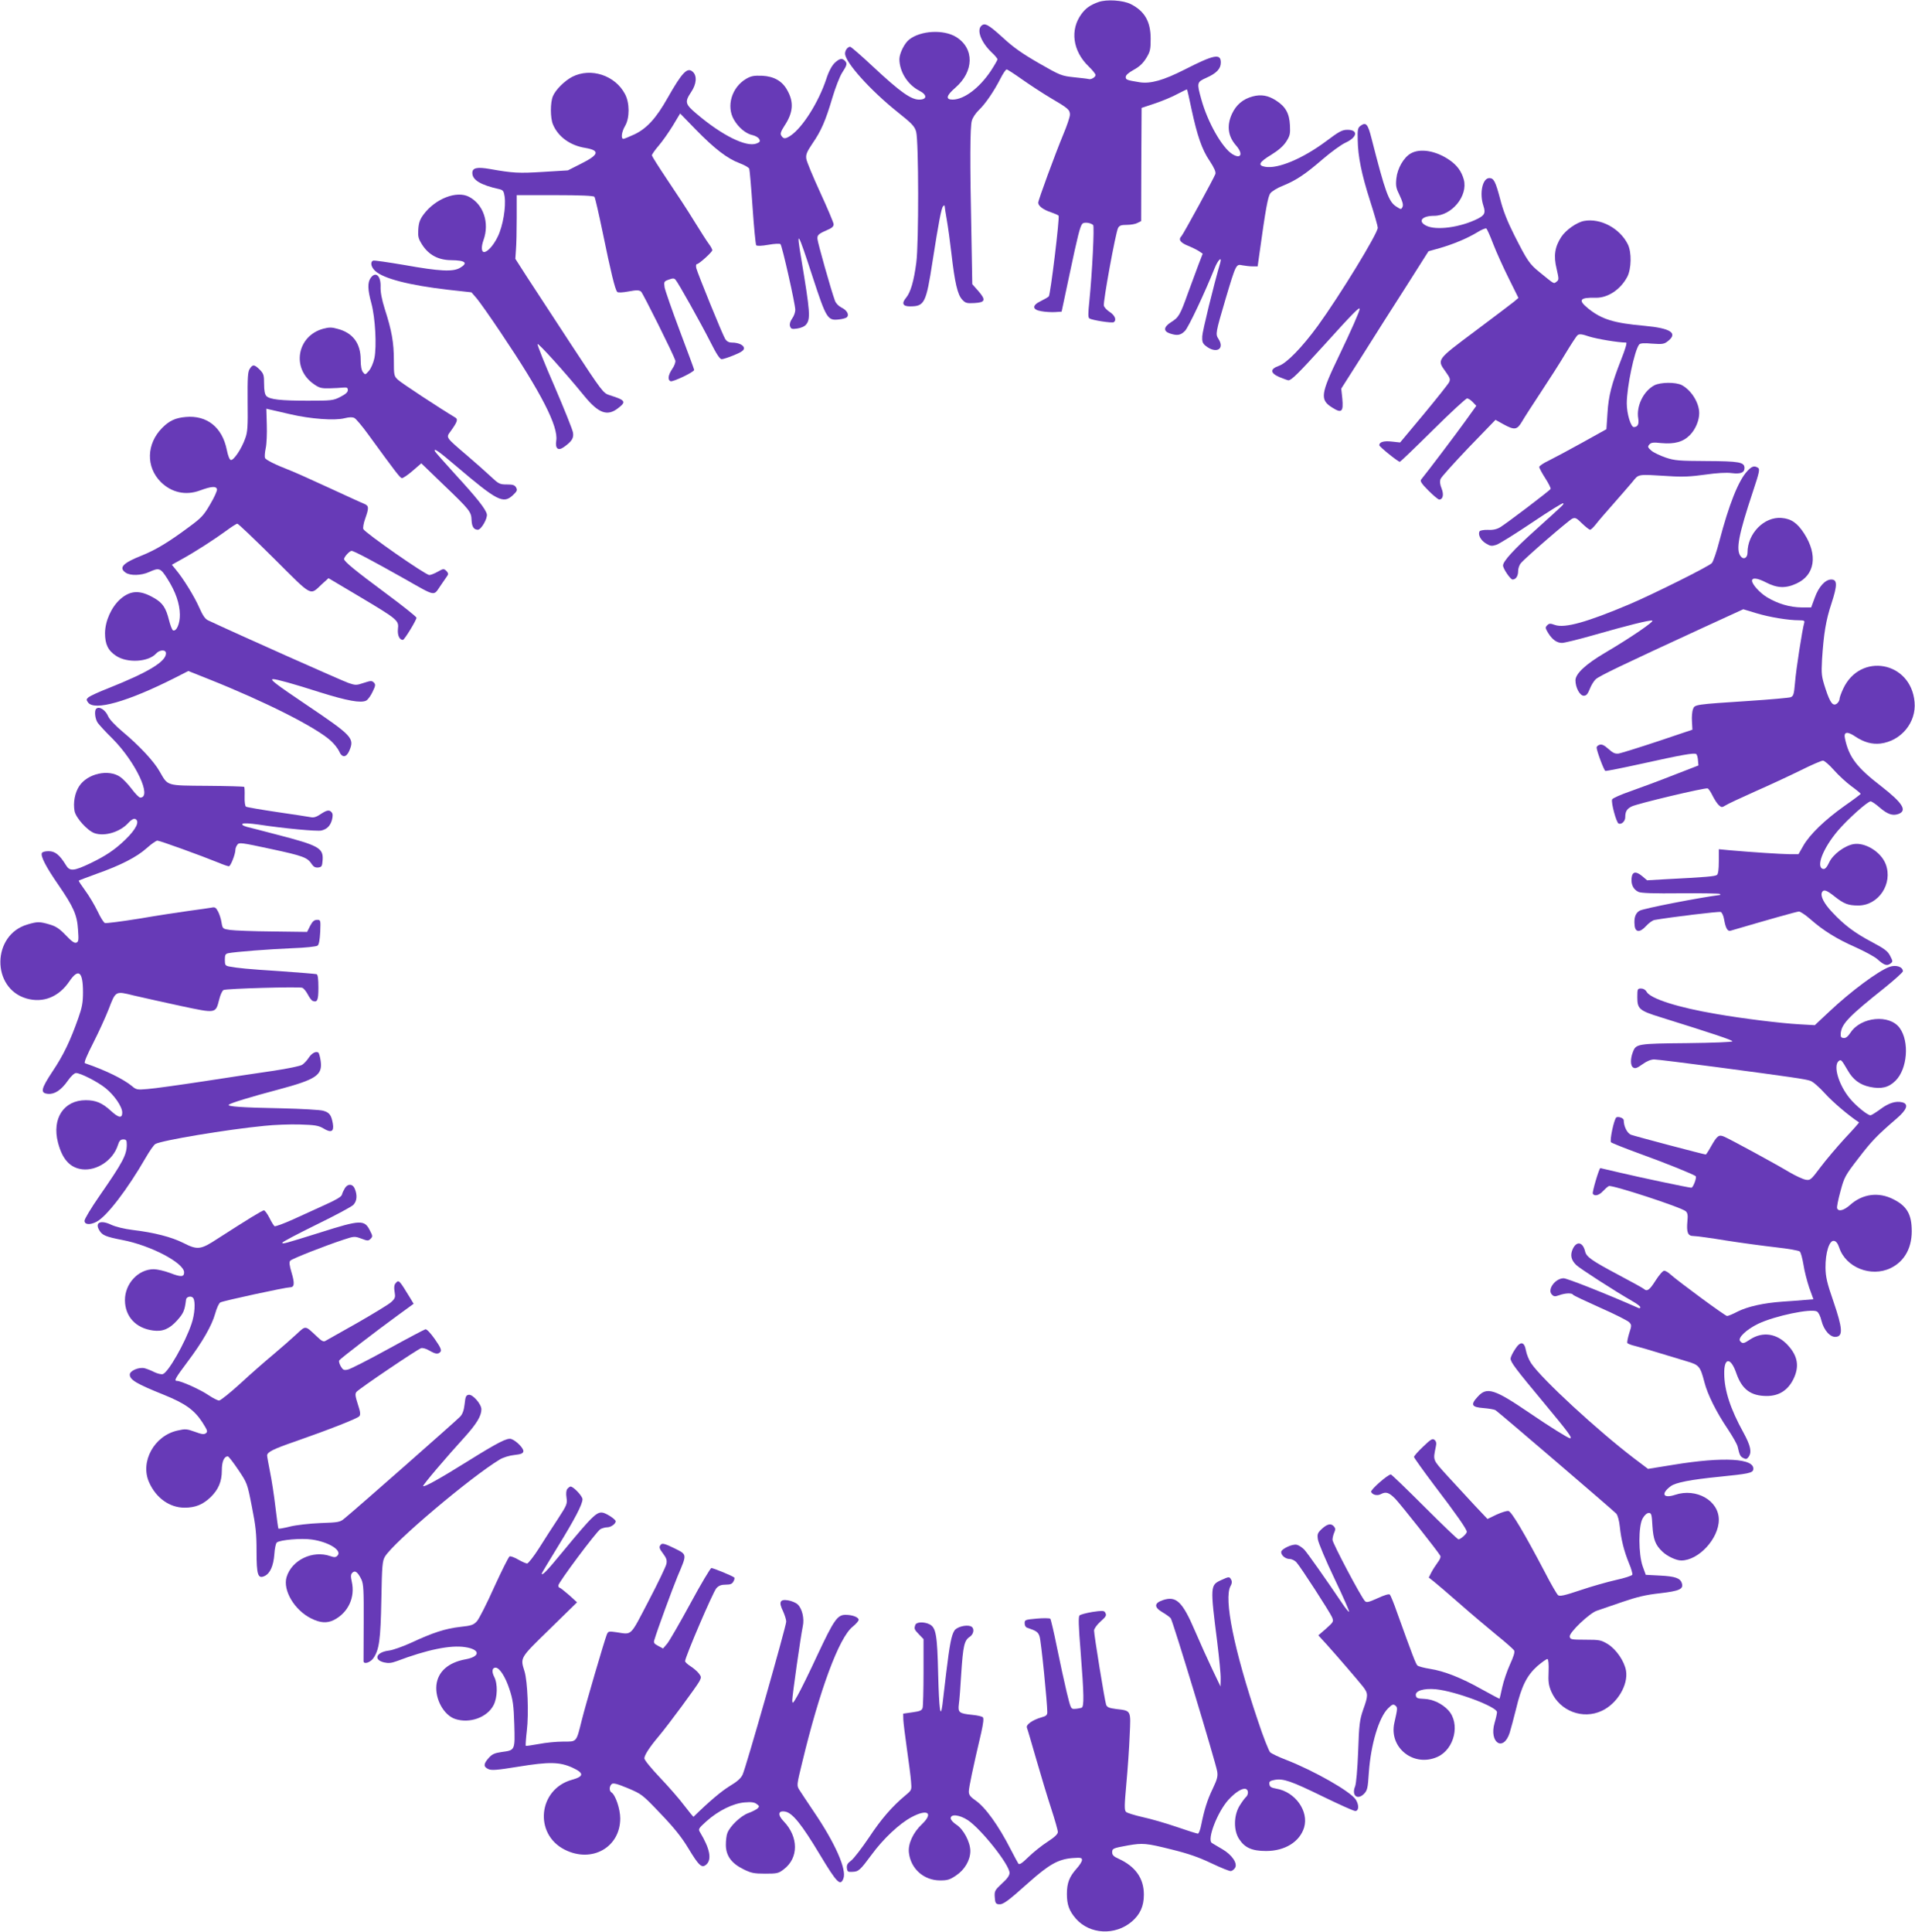
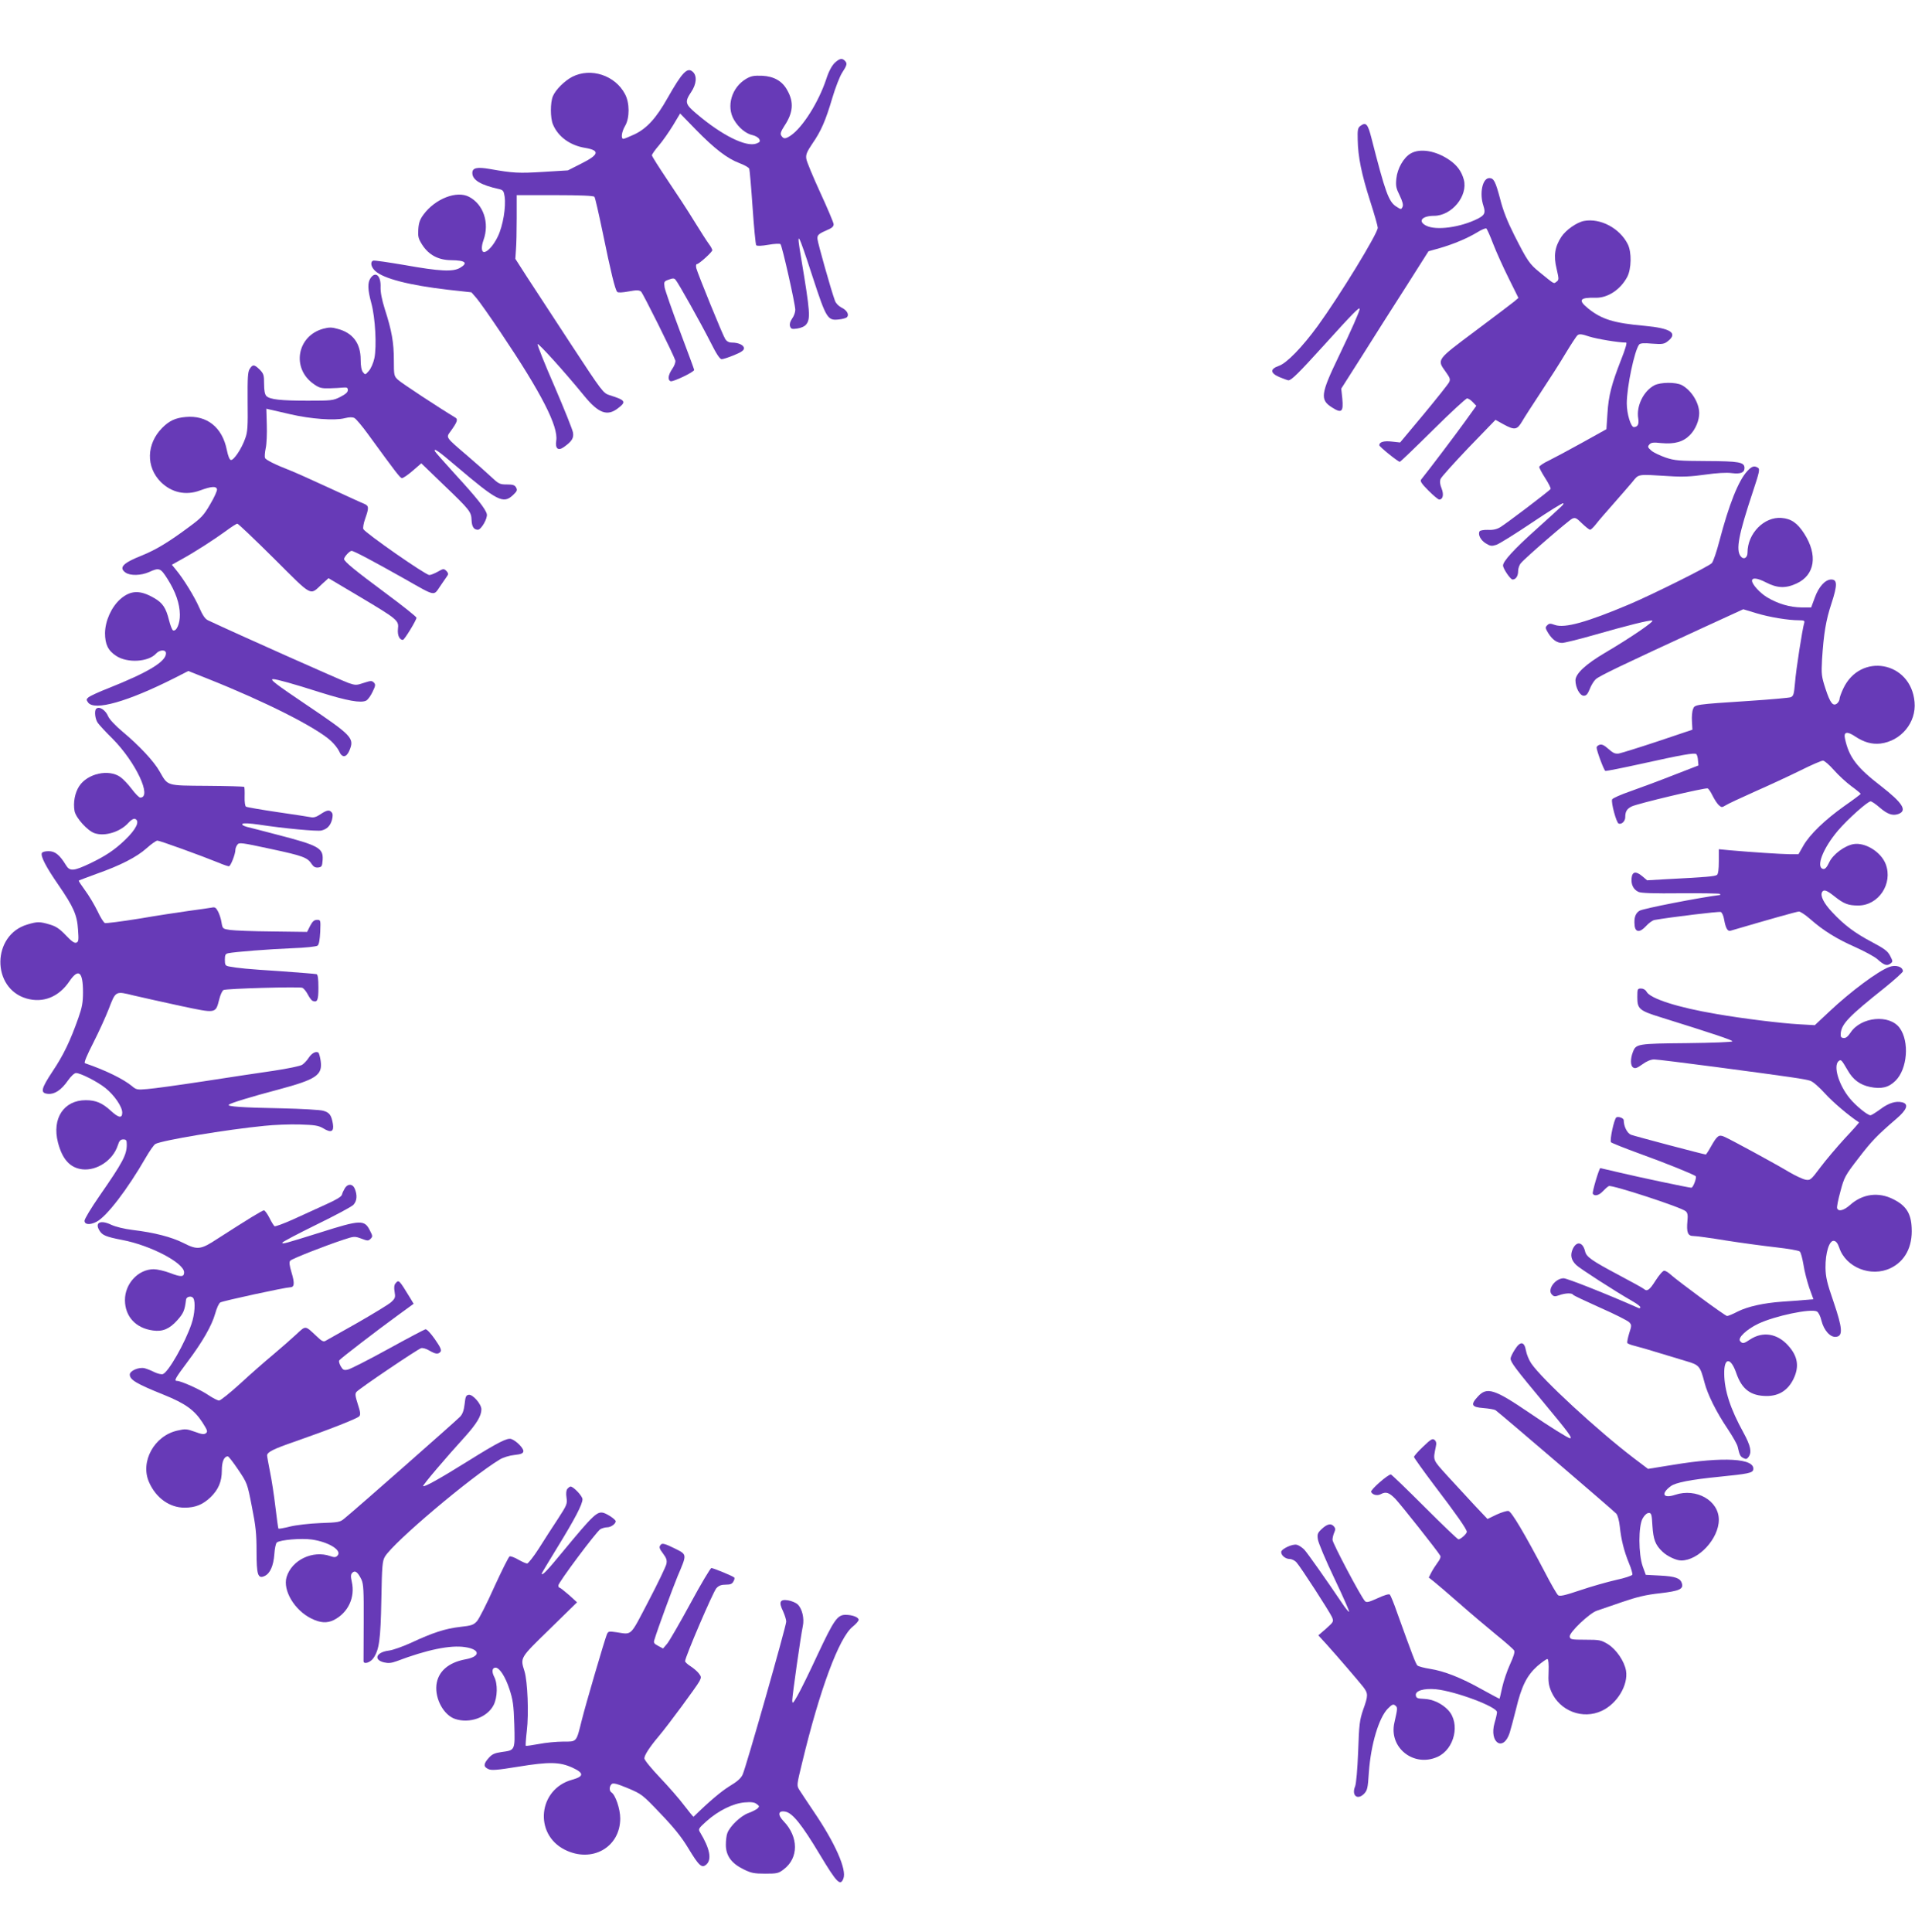
<svg xmlns="http://www.w3.org/2000/svg" version="1.0" width="1269pt" height="1280pt" viewBox="0 0 1269 1280" preserveAspectRatio="xMidYMid meet">
  <g transform="translate(0,1280) scale(0.1,-0.1)" fill="#673ab7" stroke="none">
-     <path d="M7278 12786 c-53 -19 -83 -40 -111 -78 -78 -105 -59 -246 47 -348 25 -24 46 -50 46 -57 0 -14 -30 -32 -45 -27 -5 2 -49 7 -97 12 -84 9 -92 12 -233 93 -111 64 -170 105 -242 172 -95 86 -118 98 -141 75 -30 -30 0 -108 67 -173 23 -21 41 -43 41 -48 0 -5 -20 -40 -45 -78 -76 -113 -176 -188 -252 -189 -49 0 -42 27 17 78 125 108 128 261 6 337 -83 51 -235 43 -311 -17 -31 -24 -64 -90 -65 -129 0 -83 54 -170 132 -210 53 -27 53 -59 -1 -59 -54 0 -125 50 -301 214 -80 75 -150 136 -156 136 -17 0 -34 -23 -34 -45 0 -57 167 -243 346 -386 98 -78 115 -96 125 -132 17 -60 18 -742 1 -867 -16 -123 -38 -197 -67 -232 -32 -38 -23 -58 25 -58 97 0 107 21 150 300 40 256 58 352 70 364 6 6 10 6 10 1 0 -6 6 -46 14 -91 8 -45 22 -146 31 -225 22 -191 40 -271 71 -304 21 -23 30 -26 81 -23 73 4 78 20 25 81 l-39 44 -6 339 c-10 472 -9 703 3 744 5 20 26 51 46 70 45 43 101 126 143 208 17 34 36 62 42 62 5 0 51 -30 102 -66 51 -36 135 -91 187 -122 118 -69 130 -79 130 -112 0 -15 -20 -74 -44 -131 -54 -130 -166 -435 -166 -452 0 -21 32 -46 83 -63 26 -9 49 -19 52 -23 8 -13 -54 -524 -65 -535 -6 -6 -29 -19 -53 -31 -59 -28 -58 -57 3 -67 25 -5 65 -7 90 -6 l45 3 51 240 c56 265 71 324 86 342 10 13 55 8 72 -8 9 -8 -6 -313 -25 -503 -9 -83 -9 -110 0 -116 20 -12 149 -32 161 -25 21 13 9 45 -25 67 -20 13 -38 32 -40 43 -6 24 78 484 94 514 9 17 21 21 59 21 26 0 58 6 70 13 l24 12 1 375 2 375 90 30 c50 17 117 45 149 63 33 17 61 31 62 29 2 -2 15 -59 29 -127 39 -181 70 -271 121 -346 31 -47 42 -73 38 -87 -8 -24 -212 -398 -225 -412 -22 -22 -8 -43 45 -64 29 -12 63 -29 74 -37 l22 -15 -26 -67 c-14 -37 -46 -123 -71 -192 -53 -149 -62 -163 -113 -195 -49 -31 -52 -59 -9 -74 50 -17 73 -13 102 17 23 24 130 250 196 415 22 55 50 82 37 35 -43 -147 -118 -453 -119 -486 -2 -35 3 -48 22 -63 69 -56 130 -23 85 46 -20 31 -19 39 48 266 69 231 69 230 111 221 17 -3 48 -7 67 -7 l34 0 12 85 c41 297 56 377 72 399 10 14 48 37 85 51 89 37 146 75 263 176 55 47 122 96 151 109 78 36 85 85 12 85 -35 0 -55 -11 -139 -74 -155 -116 -322 -187 -407 -171 -51 9 -39 31 42 80 47 29 79 57 98 86 25 39 28 51 25 110 -4 78 -29 123 -92 163 -52 34 -100 42 -155 27 -64 -17 -109 -55 -137 -115 -36 -78 -27 -149 27 -210 49 -56 33 -93 -25 -57 -67 42 -163 210 -205 362 -31 111 -30 115 32 143 68 30 97 60 97 102 0 61 -44 53 -240 -47 -142 -72 -226 -95 -298 -84 -87 14 -92 17 -92 35 0 12 18 28 52 47 37 20 61 42 83 77 27 44 30 58 30 130 0 113 -40 182 -130 228 -51 27 -165 34 -217 14z" />
    <path d="M5531 12383 c-19 -19 -39 -55 -56 -108 -51 -153 -156 -319 -235 -373 -36 -24 -48 -24 -63 0 -8 12 -2 28 21 64 58 87 64 157 19 236 -33 61 -88 92 -166 96 -54 2 -73 -1 -106 -20 -96 -56 -134 -182 -81 -272 31 -53 80 -93 125 -102 17 -4 36 -15 42 -25 8 -16 5 -21 -18 -30 -68 -26 -229 54 -397 197 -76 64 -80 78 -36 144 36 53 40 108 11 134 -36 33 -70 -2 -167 -173 -76 -135 -138 -202 -219 -241 -35 -16 -68 -30 -74 -30 -18 0 -12 47 12 87 30 52 30 151 -1 209 -65 125 -227 178 -350 115 -50 -26 -110 -85 -128 -128 -18 -42 -18 -144 0 -187 34 -82 114 -140 214 -156 100 -17 92 -45 -28 -105 l-87 -44 -164 -10 c-161 -10 -200 -8 -352 19 -86 15 -117 8 -117 -26 0 -47 55 -80 181 -108 22 -5 28 -13 33 -48 10 -69 -11 -195 -45 -265 -27 -57 -68 -103 -91 -103 -18 0 -20 34 -4 79 41 114 0 237 -96 287 -82 43 -224 -13 -301 -117 -24 -32 -32 -55 -35 -98 -3 -49 0 -62 26 -103 44 -68 107 -101 191 -102 96 -1 115 -18 59 -51 -47 -27 -133 -23 -368 19 -107 18 -200 32 -207 29 -21 -8 -15 -42 13 -68 55 -51 225 -95 484 -125 l154 -17 34 -39 c18 -21 91 -124 161 -229 268 -398 382 -621 367 -715 -8 -52 12 -70 51 -42 53 38 66 59 60 96 -3 19 -58 156 -122 305 -65 148 -115 275 -113 281 3 11 179 -183 311 -345 93 -113 151 -135 221 -81 58 44 52 54 -53 87 -44 14 -48 19 -258 339 -117 179 -248 379 -291 445 l-77 120 4 60 c3 33 5 128 5 211 l0 151 253 0 c170 0 256 -4 262 -11 5 -6 29 -113 55 -237 53 -259 82 -379 96 -393 6 -6 33 -5 76 3 53 10 69 9 82 -1 13 -12 212 -411 227 -456 3 -11 -5 -34 -20 -56 -28 -41 -32 -74 -11 -82 15 -6 156 61 156 75 0 4 -43 120 -95 258 -52 138 -97 268 -101 289 -5 37 -4 40 27 51 27 10 36 10 45 0 17 -18 166 -284 232 -414 39 -78 62 -113 74 -113 10 0 47 12 83 27 47 19 65 32 65 45 0 21 -36 38 -80 38 -20 0 -34 8 -44 23 -17 26 -182 432 -192 470 -3 15 -2 27 4 27 14 0 102 80 102 92 0 6 -10 25 -23 42 -13 17 -56 85 -97 151 -40 66 -120 188 -177 272 -56 84 -103 157 -103 164 0 6 20 35 45 64 25 29 67 89 94 133 l48 80 104 -107 c124 -127 209 -192 289 -222 32 -12 61 -28 65 -37 3 -9 13 -124 22 -256 9 -133 20 -245 24 -251 6 -6 35 -5 81 3 39 7 75 9 80 4 11 -11 98 -397 98 -435 0 -16 -9 -42 -21 -58 -13 -19 -18 -36 -14 -50 6 -19 13 -21 48 -16 26 4 49 14 59 27 30 37 26 84 -32 433 -35 205 -25 189 75 -118 90 -275 99 -290 172 -282 24 2 49 9 55 15 17 17 0 47 -36 64 -19 10 -37 28 -43 45 -25 67 -114 383 -116 409 -2 28 5 34 78 66 20 9 30 20 29 33 -1 11 -41 106 -89 210 -48 105 -90 205 -92 223 -4 27 3 45 40 100 59 85 88 153 133 305 20 67 49 142 65 166 32 49 35 61 17 79 -18 18 -35 15 -67 -15z" />
    <path d="M9015 11966 c-17 -13 -20 -25 -18 -93 2 -111 25 -226 83 -407 28 -87 50 -165 50 -175 0 -38 -252 -450 -398 -651 -103 -141 -206 -247 -257 -264 -60 -21 -59 -48 4 -75 27 -11 54 -21 59 -21 20 0 68 48 236 233 189 209 236 257 236 240 0 -16 -57 -144 -138 -313 -121 -251 -126 -289 -45 -340 64 -41 76 -29 68 59 l-7 66 140 220 c76 121 206 326 289 455 l149 235 75 21 c93 27 185 66 249 105 27 17 54 28 59 25 5 -3 26 -50 46 -103 21 -54 67 -156 103 -228 l64 -129 -28 -24 c-16 -13 -132 -101 -259 -196 -259 -194 -254 -187 -194 -271 27 -38 31 -48 22 -67 -6 -13 -82 -108 -168 -212 l-157 -188 -55 6 c-53 6 -83 -3 -83 -24 0 -10 124 -110 136 -110 4 0 103 95 219 210 117 116 219 210 227 210 8 0 25 -11 38 -25 l23 -24 -74 -103 c-59 -82 -241 -323 -292 -386 -8 -10 4 -28 49 -73 32 -32 64 -59 71 -59 25 0 32 33 16 73 -11 27 -13 46 -7 63 5 13 89 106 186 208 l178 184 52 -29 c75 -41 91 -38 124 18 15 26 71 113 124 193 53 80 127 195 163 256 37 61 73 117 81 123 11 9 28 8 77 -9 51 -16 192 -40 245 -40 7 0 -7 -47 -33 -112 -64 -164 -84 -240 -91 -357 l-7 -105 -160 -89 c-88 -49 -188 -102 -222 -119 -35 -16 -63 -36 -63 -42 0 -7 18 -41 40 -75 22 -34 38 -66 35 -71 -8 -13 -293 -229 -333 -253 -23 -14 -49 -20 -82 -18 -27 1 -52 -4 -55 -9 -13 -21 6 -59 40 -80 31 -19 39 -20 71 -10 20 7 126 73 236 147 110 74 203 132 206 128 7 -6 14 1 -181 -175 -145 -130 -217 -209 -217 -237 0 -21 49 -93 63 -93 22 0 37 23 37 56 0 17 8 41 18 52 29 36 316 283 340 295 20 9 28 6 65 -31 24 -23 48 -42 54 -42 6 0 23 17 39 37 15 20 67 80 114 133 47 53 103 118 126 145 46 56 28 53 245 40 89 -6 146 -3 238 10 78 11 142 15 177 10 58 -7 84 3 84 34 0 39 -36 45 -250 46 -185 1 -212 3 -272 23 -37 13 -80 33 -95 46 -24 21 -26 26 -14 40 12 14 26 16 80 10 89 -8 146 8 191 55 36 37 60 96 60 143 0 69 -52 152 -115 186 -40 21 -141 20 -182 -1 -72 -38 -121 -138 -107 -220 6 -38 -3 -56 -29 -57 -20 0 -47 88 -47 157 0 108 51 351 82 390 7 9 32 11 86 6 69 -5 80 -3 105 17 67 53 18 85 -155 101 -204 18 -285 43 -375 116 -68 55 -55 73 52 70 80 -1 163 54 208 138 28 53 30 164 4 216 -53 107 -182 175 -290 155 -48 -9 -120 -59 -151 -106 -43 -66 -52 -125 -31 -211 16 -70 16 -73 -1 -86 -19 -14 -11 -19 -109 61 -70 56 -84 77 -171 249 -45 89 -74 162 -93 238 -31 116 -42 139 -72 139 -45 0 -67 -101 -39 -184 15 -47 9 -61 -37 -85 -115 -58 -277 -80 -343 -46 -57 29 -27 65 53 65 117 0 226 132 197 240 -15 55 -45 95 -94 129 -91 63 -196 80 -258 44 -47 -27 -88 -99 -95 -166 -5 -48 -2 -64 22 -112 19 -40 25 -62 19 -76 -9 -18 -10 -18 -41 2 -51 32 -73 94 -165 454 -24 94 -36 108 -73 81z" />
    <path d="M2456 10958 c-21 -30 -20 -77 5 -168 26 -96 36 -285 20 -363 -7 -33 -23 -69 -37 -85 -23 -26 -24 -27 -39 -8 -10 13 -15 42 -15 83 0 108 -52 178 -153 204 -38 11 -56 11 -94 1 -175 -47 -213 -262 -65 -366 38 -27 51 -30 105 -29 34 1 76 3 92 5 24 2 30 -1 30 -17 0 -14 -15 -27 -50 -45 -47 -24 -59 -25 -215 -25 -180 0 -252 8 -275 31 -10 11 -15 36 -15 80 0 59 -3 68 -29 95 -36 35 -46 36 -66 5 -13 -20 -15 -56 -14 -217 2 -165 0 -202 -16 -244 -23 -67 -76 -146 -95 -143 -9 2 -19 27 -27 67 -30 150 -132 231 -273 218 -67 -6 -107 -24 -155 -72 -105 -106 -109 -259 -9 -359 71 -70 165 -91 259 -56 76 28 108 30 113 8 2 -9 -18 -54 -45 -99 -42 -73 -59 -91 -138 -149 -137 -102 -222 -153 -313 -190 -127 -50 -157 -81 -110 -114 31 -22 104 -20 157 4 66 30 75 27 121 -46 54 -85 81 -164 82 -236 1 -59 -22 -113 -45 -105 -6 2 -18 32 -27 68 -20 80 -41 113 -96 145 -95 56 -158 54 -227 -6 -59 -53 -100 -144 -101 -225 0 -74 20 -116 74 -151 74 -49 214 -41 265 16 24 26 65 27 65 1 0 -55 -118 -126 -384 -232 -60 -23 -117 -50 -128 -58 -17 -14 -17 -18 -4 -36 42 -57 263 6 572 162 l92 47 133 -53 c372 -148 712 -319 812 -410 22 -20 46 -51 54 -68 19 -46 48 -44 68 3 35 83 21 98 -286 305 -202 136 -245 169 -219 169 23 0 135 -31 310 -87 182 -57 272 -73 307 -55 11 6 30 32 42 58 20 41 21 49 8 62 -13 13 -21 12 -67 -3 -47 -16 -55 -16 -99 -1 -37 12 -733 322 -933 416 -19 9 -35 33 -58 85 -31 71 -104 190 -155 251 l-26 32 68 38 c87 48 211 128 292 187 35 26 68 47 74 47 6 0 115 -104 243 -231 261 -260 235 -246 319 -168 l42 38 207 -123 c253 -151 260 -157 253 -214 -4 -41 10 -72 33 -72 10 0 90 131 90 147 0 6 -91 79 -202 161 -204 151 -278 212 -278 228 1 15 37 54 50 54 15 0 143 -68 354 -187 206 -117 188 -113 233 -47 21 31 42 62 48 70 7 10 5 19 -7 31 -17 16 -20 16 -57 -5 -21 -12 -46 -22 -56 -22 -25 0 -421 276 -437 304 -4 7 1 39 12 69 26 74 25 85 -7 99 -16 6 -120 54 -233 106 -112 52 -227 103 -255 114 -103 40 -164 71 -169 84 -3 8 -1 37 5 65 6 27 9 97 7 155 l-3 106 25 -6 c14 -3 75 -17 135 -31 133 -31 294 -43 359 -26 32 8 53 8 65 1 10 -5 51 -53 90 -107 185 -254 211 -288 224 -291 7 -1 39 20 71 48 l58 50 143 -138 c180 -172 188 -183 190 -239 2 -43 15 -63 42 -63 22 0 66 77 59 104 -9 35 -65 106 -211 265 -71 78 -131 146 -133 151 -9 24 22 3 138 -96 277 -235 315 -255 380 -194 26 25 30 32 20 50 -9 16 -21 20 -61 20 -47 0 -54 3 -107 53 -31 29 -102 92 -157 139 -144 123 -140 118 -110 159 46 64 52 81 31 93 -105 63 -357 229 -378 249 -27 25 -28 29 -28 131 0 116 -14 196 -60 338 -20 64 -29 112 -28 146 3 75 -33 107 -66 60z" />
    <path d="M11579 9679 c-59 -63 -122 -223 -185 -463 -18 -70 -41 -137 -50 -147 -20 -22 -387 -205 -544 -272 -284 -120 -431 -161 -496 -138 -31 11 -38 11 -51 -2 -14 -14 -13 -19 6 -51 28 -45 58 -66 92 -66 15 0 105 22 200 49 238 68 378 103 398 99 17 -4 -144 -114 -314 -214 -127 -75 -195 -138 -195 -182 0 -48 29 -102 55 -102 17 0 26 11 39 43 9 24 27 54 40 66 23 22 189 101 699 336 l279 128 86 -26 c89 -27 213 -47 283 -47 34 0 39 -3 35 -17 -12 -39 -55 -313 -61 -396 -7 -78 -10 -89 -29 -97 -12 -4 -134 -15 -271 -24 -366 -24 -365 -24 -376 -55 -6 -14 -9 -51 -7 -81 l3 -55 -229 -77 c-126 -42 -243 -78 -259 -81 -24 -3 -38 3 -68 30 -28 25 -44 33 -59 28 -11 -3 -20 -12 -20 -18 1 -24 49 -152 58 -155 6 -2 111 19 234 46 271 60 358 76 369 65 5 -5 10 -23 11 -42 l3 -33 -165 -64 c-91 -36 -218 -83 -283 -106 -66 -23 -121 -47 -124 -55 -8 -21 28 -154 43 -160 20 -8 44 16 44 42 0 37 10 55 42 71 36 19 488 126 504 120 6 -2 21 -24 33 -49 12 -24 30 -52 41 -62 18 -16 21 -16 44 -2 13 9 101 50 195 92 93 41 229 104 302 140 72 36 139 65 149 65 10 0 42 -28 73 -63 30 -34 82 -82 116 -107 33 -24 61 -47 61 -50 0 -3 -48 -39 -107 -80 -131 -93 -231 -190 -273 -264 l-32 -56 -61 0 c-60 1 -247 13 -394 26 l-73 7 0 -80 c0 -53 -4 -84 -12 -90 -12 -10 -69 -15 -343 -29 l-120 -7 -32 27 c-43 36 -67 31 -71 -13 -4 -43 12 -75 46 -91 18 -8 102 -11 279 -9 139 1 256 -1 260 -4 3 -4 4 -7 2 -7 -129 -16 -513 -90 -535 -105 -27 -17 -37 -47 -32 -96 4 -48 35 -50 76 -5 18 20 42 37 55 40 101 18 428 58 440 53 8 -3 18 -25 22 -49 10 -58 23 -81 43 -75 256 75 439 127 453 127 10 0 44 -23 76 -51 85 -75 175 -131 298 -185 60 -27 125 -62 145 -79 45 -41 64 -47 87 -30 17 13 17 15 -2 52 -16 31 -38 47 -117 89 -116 61 -187 114 -267 200 -56 59 -81 110 -66 134 11 18 31 11 82 -30 62 -49 90 -60 157 -60 135 0 231 145 182 274 -31 81 -135 145 -212 133 -60 -10 -138 -68 -163 -122 -15 -32 -27 -45 -39 -43 -51 10 -3 136 98 255 65 76 196 193 216 193 7 0 34 -18 59 -40 52 -45 86 -57 124 -44 62 22 30 73 -114 185 -161 124 -213 192 -239 315 -10 45 14 50 66 15 60 -40 112 -54 169 -48 137 17 239 140 226 276 -24 269 -360 330 -473 87 -13 -28 -24 -58 -24 -67 0 -9 -7 -22 -16 -30 -27 -22 -46 2 -77 97 -27 83 -28 96 -23 194 11 170 25 259 63 373 39 120 39 157 -2 157 -40 0 -83 -48 -109 -120 l-24 -65 -63 0 c-79 1 -157 24 -229 67 -48 29 -100 86 -100 110 0 22 36 18 92 -11 75 -39 132 -41 204 -7 121 56 141 188 50 330 -45 70 -86 99 -151 104 -115 9 -225 -103 -225 -230 0 -36 -27 -49 -46 -23 -32 43 -13 142 82 428 42 126 47 149 34 157 -25 16 -41 11 -71 -21z" />
    <path d="M637 8103 c-13 -13 -7 -68 11 -93 10 -14 54 -62 99 -106 153 -155 263 -389 182 -389 -7 0 -33 26 -56 57 -24 32 -58 67 -75 79 -77 55 -218 24 -273 -60 -29 -44 -41 -109 -31 -165 9 -46 86 -131 133 -147 69 -23 171 9 225 70 17 19 34 28 43 25 34 -14 8 -68 -67 -140 -68 -65 -127 -105 -231 -155 -110 -52 -135 -54 -161 -10 -41 67 -71 91 -114 91 -24 0 -42 -5 -45 -13 -8 -22 28 -92 109 -209 101 -147 125 -200 131 -298 5 -69 4 -80 -11 -86 -13 -5 -32 9 -70 49 -41 43 -65 59 -106 71 -67 20 -83 20 -149 0 -235 -69 -239 -422 -6 -490 111 -32 215 10 285 114 60 88 90 65 90 -72 0 -68 -6 -101 -30 -169 -54 -154 -100 -249 -171 -355 -78 -118 -84 -145 -31 -150 44 -4 88 25 132 88 20 29 43 50 54 50 29 0 140 -56 194 -99 59 -47 112 -124 112 -163 0 -40 -24 -36 -77 13 -56 51 -98 69 -165 69 -145 0 -225 -121 -184 -280 29 -112 80 -168 161 -178 97 -11 203 60 235 157 10 32 18 41 37 41 19 0 23 -5 23 -34 0 -68 -25 -116 -182 -342 -54 -78 -98 -151 -98 -163 0 -26 36 -29 79 -7 68 35 206 216 326 424 26 45 55 87 65 92 44 24 474 96 722 120 64 7 170 11 235 9 100 -3 124 -7 156 -26 51 -31 71 -22 63 30 -10 58 -22 75 -64 87 -20 6 -143 13 -272 16 -268 5 -366 12 -354 24 12 11 145 52 327 100 254 68 295 96 282 190 -4 27 -11 53 -16 56 -17 10 -44 -5 -64 -36 -11 -17 -30 -37 -42 -45 -13 -9 -98 -26 -190 -40 -93 -13 -301 -45 -464 -70 -164 -25 -330 -48 -371 -51 -68 -6 -75 -5 -103 19 -57 47 -174 105 -312 152 -8 3 12 51 56 137 37 73 82 172 101 221 47 122 44 121 165 91 55 -13 195 -44 310 -69 241 -51 233 -52 258 44 7 29 20 57 28 61 19 10 499 23 522 15 10 -4 26 -24 37 -45 11 -21 25 -40 32 -42 31 -12 38 4 38 88 0 59 -4 86 -12 89 -7 2 -116 11 -243 20 -220 14 -276 20 -337 31 -25 5 -28 10 -28 45 0 32 4 39 23 43 43 9 274 27 425 33 85 3 159 11 166 17 10 7 15 38 18 91 3 79 3 80 -21 80 -19 0 -30 -10 -46 -40 l-20 -40 -230 3 c-127 1 -252 6 -280 10 -49 7 -50 8 -57 49 -3 23 -14 56 -23 73 -14 27 -21 31 -43 26 -15 -3 -81 -12 -147 -21 -66 -9 -216 -32 -333 -52 -118 -19 -220 -32 -227 -29 -8 3 -30 38 -49 79 -20 41 -56 102 -82 137 -25 34 -44 63 -42 65 2 2 55 22 118 45 159 56 266 111 332 170 31 28 63 50 71 50 16 0 294 -101 402 -145 33 -14 65 -25 72 -25 11 0 43 80 43 110 0 9 6 24 13 33 11 16 26 14 221 -28 215 -46 244 -57 272 -101 12 -18 24 -24 43 -22 23 3 26 8 29 50 5 79 -26 96 -304 168 -88 23 -176 46 -198 51 -24 7 -35 14 -29 20 6 6 46 4 109 -5 163 -25 387 -46 414 -39 37 9 59 31 70 71 6 25 6 40 -2 49 -15 19 -32 16 -74 -12 -26 -18 -46 -24 -63 -20 -14 3 -114 18 -223 34 -108 16 -201 32 -208 36 -6 4 -10 30 -9 66 1 32 0 62 -3 65 -3 3 -114 6 -246 7 -274 2 -258 -2 -314 95 -38 68 -136 172 -246 264 -49 41 -88 83 -96 103 -18 42 -60 68 -79 48z" />
    <path d="M12520 6393 c-74 -27 -256 -162 -398 -296 l-96 -90 -105 6 c-123 7 -374 38 -546 68 -256 43 -440 102 -464 148 -7 13 -22 21 -36 21 -24 0 -25 -3 -25 -59 0 -76 14 -88 153 -131 362 -113 477 -152 477 -160 0 -5 -130 -10 -302 -12 -327 -3 -337 -5 -357 -58 -18 -45 -17 -92 1 -103 13 -9 26 -5 62 21 29 21 56 32 78 32 19 0 202 -23 408 -50 520 -69 591 -80 625 -91 18 -5 59 -41 99 -85 53 -58 155 -145 225 -191 2 -1 -40 -49 -94 -106 -53 -58 -126 -144 -162 -192 -62 -83 -67 -87 -97 -82 -18 3 -68 26 -112 52 -92 55 -386 215 -428 233 -36 16 -47 7 -88 -65 -16 -29 -32 -53 -34 -53 -12 0 -473 122 -496 131 -25 10 -48 55 -48 96 0 14 -35 27 -49 19 -15 -10 -46 -155 -35 -165 5 -5 92 -40 194 -77 171 -62 355 -136 367 -148 8 -8 -17 -76 -29 -76 -17 0 -344 69 -474 100 -69 16 -128 30 -129 30 -8 0 -56 -161 -50 -170 11 -18 41 -11 66 16 13 14 31 30 40 35 19 10 482 -141 510 -167 12 -11 15 -26 11 -64 -7 -76 2 -100 40 -100 17 0 115 -13 217 -30 102 -16 251 -36 331 -45 80 -9 150 -21 157 -28 7 -7 17 -46 24 -87 6 -41 24 -110 38 -152 l28 -77 -61 -5 c-34 -3 -99 -8 -146 -11 -125 -9 -227 -32 -294 -65 -32 -17 -64 -30 -71 -30 -13 0 -326 231 -376 276 -14 13 -32 24 -41 24 -9 0 -34 -29 -57 -65 -39 -62 -56 -75 -77 -56 -5 5 -79 46 -164 91 -183 97 -218 122 -226 158 -15 62 -55 71 -81 18 -19 -41 -13 -74 22 -108 22 -22 254 -172 378 -243 26 -15 47 -31 47 -37 0 -6 -6 -8 -12 -5 -213 94 -471 196 -496 197 -56 0 -111 -76 -78 -108 13 -14 21 -14 49 -4 39 14 84 16 91 3 3 -5 84 -43 180 -86 96 -42 182 -86 192 -96 17 -18 17 -22 0 -74 -9 -30 -15 -59 -12 -64 3 -5 27 -14 53 -20 27 -7 98 -27 158 -46 61 -18 143 -43 182 -55 83 -24 90 -33 118 -140 21 -81 78 -196 155 -310 32 -48 62 -101 65 -116 13 -57 17 -64 37 -75 18 -9 24 -8 35 7 23 32 14 74 -34 162 -86 156 -126 278 -127 389 -2 110 43 112 80 4 37 -107 96 -151 202 -151 80 0 139 37 176 111 41 84 30 153 -36 225 -72 79 -167 93 -250 39 -43 -29 -51 -30 -67 -11 -17 21 42 77 121 115 110 52 348 102 388 81 10 -5 23 -30 30 -60 16 -65 59 -113 97 -108 47 5 43 57 -17 233 -43 124 -52 163 -53 225 -1 98 25 183 56 178 14 -2 25 -16 35 -45 43 -131 210 -198 340 -136 96 46 147 142 140 268 -4 95 -37 146 -120 188 -99 51 -206 37 -289 -38 -41 -36 -76 -45 -85 -21 -3 7 7 58 22 112 25 94 31 105 119 219 89 116 123 151 253 263 70 60 82 97 37 108 -42 10 -89 -4 -145 -46 -30 -22 -59 -40 -65 -40 -20 0 -98 64 -138 113 -73 89 -110 215 -73 246 16 13 19 9 60 -61 35 -62 81 -96 147 -110 76 -16 125 -4 170 41 79 78 93 259 28 349 -67 93 -257 75 -326 -30 -19 -28 -32 -38 -47 -36 -17 2 -20 9 -18 33 7 62 55 112 290 299 67 54 122 104 122 110 0 30 -47 45 -90 29z" />
    <path d="M2286 4928 c-8 -13 -17 -32 -20 -44 -4 -14 -38 -34 -109 -66 -56 -26 -153 -70 -215 -98 -62 -28 -117 -48 -123 -45 -5 4 -21 29 -34 56 -14 27 -30 49 -36 49 -11 0 -102 -56 -306 -187 -114 -75 -134 -77 -230 -28 -76 38 -190 68 -333 85 -57 7 -114 21 -144 35 -69 33 -109 15 -78 -37 19 -33 43 -43 151 -64 187 -35 411 -152 411 -215 0 -31 -21 -32 -93 -4 -37 14 -86 25 -108 25 -103 0 -192 -96 -191 -206 1 -108 72 -185 186 -200 63 -9 109 10 160 67 42 47 50 65 59 139 3 19 37 26 48 8 15 -23 10 -107 -12 -170 -42 -125 -154 -322 -190 -333 -10 -3 -35 3 -56 13 -21 11 -50 22 -65 26 -38 9 -98 -17 -98 -42 0 -35 44 -61 228 -135 138 -56 199 -99 252 -180 35 -55 38 -63 24 -74 -12 -9 -28 -7 -73 10 -53 19 -63 20 -115 8 -154 -34 -249 -207 -188 -343 46 -104 136 -168 235 -168 71 0 120 20 171 68 53 51 76 104 76 179 0 59 15 93 40 93 5 0 36 -40 69 -89 59 -88 60 -89 90 -244 26 -129 31 -181 31 -295 0 -158 9 -185 53 -165 37 17 59 67 65 145 2 37 10 72 16 77 21 18 164 30 232 20 113 -16 204 -73 170 -107 -11 -12 -21 -12 -47 -3 -117 41 -256 -26 -290 -139 -26 -87 52 -219 163 -274 60 -30 105 -33 151 -10 94 48 142 150 118 254 -8 36 -7 48 4 59 18 18 36 4 60 -45 14 -31 16 -70 15 -282 -1 -136 -1 -253 -1 -260 2 -21 42 -9 63 18 41 56 50 123 55 390 4 227 7 258 24 286 59 97 568 527 762 644 22 13 64 26 95 29 44 5 58 10 60 24 4 19 -47 71 -80 82 -26 9 -86 -21 -288 -147 -186 -116 -288 -173 -296 -165 -5 5 152 190 278 328 77 86 108 137 108 181 0 34 -57 100 -84 96 -18 -3 -22 -12 -27 -61 -5 -41 -13 -66 -30 -84 -21 -23 -686 -609 -766 -674 -29 -25 -40 -27 -160 -31 -72 -3 -160 -13 -201 -23 -39 -10 -74 -16 -77 -14 -2 3 -11 68 -20 144 -9 77 -25 182 -36 234 -10 52 -19 100 -19 107 0 22 41 43 187 93 226 79 412 152 424 167 9 11 7 29 -10 80 -17 53 -19 69 -9 81 17 21 406 284 429 290 10 3 35 -4 54 -16 42 -24 58 -26 74 -8 8 11 0 30 -37 83 -28 40 -54 68 -63 66 -8 -2 -120 -61 -249 -132 -129 -71 -249 -132 -265 -135 -26 -6 -33 -2 -47 22 -9 16 -14 33 -10 39 9 13 243 193 386 297 l107 78 -22 37 c-76 124 -76 125 -99 97 -8 -9 -10 -28 -5 -55 6 -36 4 -43 -23 -68 -16 -15 -117 -76 -223 -137 -107 -60 -202 -114 -211 -119 -14 -9 -26 -3 -60 30 -78 73 -70 72 -135 12 -32 -30 -101 -90 -153 -134 -52 -43 -150 -129 -217 -191 -68 -62 -132 -113 -141 -113 -10 0 -41 16 -71 36 -54 37 -182 94 -208 94 -22 0 -12 17 70 127 98 130 161 240 183 319 10 37 25 69 34 74 20 11 432 100 461 100 30 0 33 25 11 98 -15 51 -17 70 -8 79 12 13 231 99 353 139 70 23 73 23 117 7 42 -16 47 -16 62 -1 14 14 14 19 -5 55 -36 72 -62 71 -327 -13 -243 -76 -254 -79 -253 -68 0 5 101 58 225 119 123 60 234 119 246 132 23 25 27 62 9 106 -13 33 -45 36 -65 5z" />
    <path d="M10038 3857 c-16 -24 -28 -51 -28 -59 0 -24 33 -68 223 -296 162 -195 189 -232 171 -232 -12 0 -129 73 -266 166 -236 161 -285 176 -345 110 -50 -54 -42 -70 37 -76 36 -3 72 -9 80 -14 23 -15 783 -666 801 -686 9 -11 19 -47 23 -87 9 -84 27 -159 61 -242 15 -35 24 -69 22 -75 -3 -7 -52 -23 -108 -35 -57 -13 -164 -43 -237 -68 -104 -35 -136 -42 -147 -33 -8 6 -48 75 -88 153 -134 255 -221 402 -241 405 -11 2 -46 -9 -79 -24 l-60 -29 -85 90 c-46 50 -127 137 -179 194 -102 113 -97 101 -78 197 5 21 2 34 -9 43 -13 11 -24 5 -76 -45 -33 -31 -60 -62 -60 -68 0 -5 60 -89 133 -186 148 -194 217 -293 217 -310 0 -13 -40 -49 -55 -50 -6 0 -107 97 -225 215 -118 118 -219 215 -223 215 -21 0 -136 -102 -131 -115 8 -20 40 -28 63 -16 35 19 56 12 98 -31 36 -38 278 -343 297 -376 5 -8 -2 -26 -17 -45 -13 -18 -32 -47 -42 -66 l-17 -34 33 -26 c18 -14 94 -79 168 -144 75 -66 186 -160 246 -209 61 -49 114 -96 119 -105 5 -10 -4 -40 -28 -92 -19 -42 -42 -109 -51 -150 -9 -41 -17 -76 -18 -77 -1 -1 -54 27 -117 62 -137 77 -249 121 -344 136 -39 6 -76 16 -83 22 -11 10 -32 65 -135 351 -21 61 -43 114 -48 119 -6 6 -38 -4 -81 -24 -60 -27 -73 -30 -84 -19 -26 27 -215 384 -215 406 0 12 5 33 11 47 9 20 9 29 -1 41 -19 23 -44 18 -80 -15 -29 -27 -32 -35 -27 -70 3 -22 52 -139 110 -260 58 -121 101 -220 97 -220 -5 0 -26 26 -47 58 -106 157 -228 330 -250 354 -14 14 -36 29 -49 32 -29 8 -104 -28 -104 -48 0 -23 29 -46 56 -46 14 0 34 -10 45 -22 29 -32 218 -325 235 -362 13 -30 12 -32 -38 -77 l-52 -45 55 -60 c72 -80 207 -237 242 -281 34 -44 34 -58 0 -152 -23 -68 -27 -96 -33 -276 -5 -123 -13 -212 -20 -231 -25 -60 14 -94 58 -51 23 24 26 36 33 144 13 184 66 361 126 422 28 28 36 31 49 20 16 -13 16 -17 -6 -114 -38 -166 129 -297 286 -226 113 51 152 222 71 309 -41 44 -103 73 -159 75 -46 2 -53 5 -56 24 -4 30 53 47 132 40 131 -13 406 -116 406 -152 0 -9 -7 -41 -16 -71 -38 -131 58 -195 100 -66 8 26 27 97 42 157 36 151 71 222 141 285 32 27 62 49 68 47 6 -3 9 -35 7 -84 -3 -66 0 -89 18 -132 56 -128 208 -187 335 -127 101 47 176 171 160 266 -11 63 -64 140 -119 175 -46 28 -56 30 -150 30 -95 0 -101 2 -104 21 -4 27 131 155 179 171 19 6 93 32 166 57 102 35 161 49 254 59 129 15 156 28 144 66 -10 34 -44 46 -144 51 l-95 5 -20 55 c-29 81 -30 270 0 320 12 21 28 35 40 35 17 0 20 -9 24 -85 6 -91 19 -127 67 -172 31 -30 91 -58 124 -58 115 0 249 145 249 270 0 127 -149 212 -290 165 -79 -26 -96 7 -29 57 33 25 134 44 324 63 189 19 219 25 223 47 14 75 -196 87 -530 32 l-167 -27 -94 71 c-240 183 -609 523 -680 628 -15 22 -31 61 -35 85 -11 62 -38 64 -74 6z" />
    <path d="M3760 2935 c-8 -10 -10 -30 -6 -58 6 -42 3 -49 -56 -140 -35 -53 -92 -141 -127 -197 -35 -55 -71 -100 -78 -100 -8 0 -34 12 -59 26 -24 14 -50 24 -57 21 -6 -2 -52 -94 -102 -203 -49 -110 -101 -212 -115 -227 -22 -24 -36 -29 -110 -37 -99 -11 -184 -39 -325 -105 -55 -25 -122 -49 -148 -52 -83 -10 -105 -60 -33 -78 30 -7 49 -5 85 8 201 76 356 108 453 93 102 -15 103 -63 2 -81 -113 -21 -182 -81 -192 -170 -10 -93 49 -200 124 -225 96 -32 213 10 255 92 26 51 28 141 4 187 -18 35 -14 61 9 61 26 0 65 -60 92 -143 23 -70 28 -105 32 -232 5 -174 6 -172 -84 -184 -47 -7 -63 -14 -86 -40 -35 -39 -35 -58 -2 -73 21 -10 58 -7 200 16 202 33 273 32 358 -7 78 -36 76 -58 -4 -80 -223 -62 -254 -359 -48 -463 180 -91 368 15 368 207 0 63 -32 157 -59 173 -15 10 -14 41 3 55 10 8 35 2 107 -28 92 -39 96 -42 216 -168 90 -94 140 -156 185 -231 70 -116 89 -133 119 -106 37 34 23 105 -42 213 -13 21 -11 25 41 72 80 72 179 120 254 126 45 4 66 1 81 -11 18 -13 18 -16 5 -29 -8 -7 -36 -22 -62 -31 -49 -18 -121 -86 -138 -132 -6 -14 -10 -49 -10 -78 0 -72 37 -123 117 -162 50 -25 70 -29 144 -29 79 0 88 2 123 29 99 75 98 214 0 317 -43 44 -38 74 10 65 48 -9 109 -85 229 -285 113 -188 136 -211 156 -158 23 59 -55 235 -195 441 -43 64 -87 130 -97 146 -18 29 -18 31 19 182 116 482 244 827 334 899 22 18 40 38 40 46 0 17 -41 33 -87 33 -54 0 -77 -34 -186 -266 -53 -115 -113 -236 -132 -269 -30 -53 -34 -57 -35 -32 0 32 57 432 70 492 11 50 -4 116 -34 144 -11 11 -40 23 -63 27 -55 9 -64 -11 -34 -72 11 -25 21 -55 21 -69 0 -30 -267 -968 -289 -1014 -11 -24 -37 -47 -86 -76 -55 -34 -134 -100 -239 -203 -2 -1 -30 33 -62 75 -32 43 -105 126 -161 185 -57 60 -103 116 -103 127 0 21 35 75 95 146 61 72 252 331 270 365 13 26 13 30 -5 53 -11 14 -36 35 -55 47 -19 12 -35 27 -35 33 -1 25 186 461 207 483 16 18 33 24 62 24 31 0 43 5 51 21 7 11 9 23 6 26 -9 10 -139 63 -152 63 -6 0 -69 -105 -138 -233 -70 -129 -139 -248 -154 -267 l-28 -33 -32 17 c-27 14 -32 21 -26 39 21 71 119 337 154 422 64 151 65 143 -23 187 -55 27 -77 34 -86 25 -16 -16 -14 -26 15 -64 20 -27 25 -41 20 -66 -4 -18 -57 -129 -119 -247 -125 -239 -106 -221 -214 -205 -49 7 -53 6 -62 -16 -16 -41 -139 -459 -166 -568 -37 -148 -31 -141 -124 -141 -43 0 -116 -7 -161 -16 -45 -8 -84 -14 -86 -12 -2 2 1 47 7 99 14 116 5 327 -15 394 -29 93 -33 86 166 280 l182 178 -54 49 c-30 26 -58 48 -62 48 -5 0 -8 7 -8 15 0 19 252 357 279 373 11 6 32 12 45 12 24 0 56 23 56 40 0 11 -49 45 -78 55 -44 13 -67 -8 -269 -252 -109 -133 -143 -168 -143 -149 0 3 48 82 106 177 113 184 164 281 164 315 0 21 -60 84 -79 84 -5 0 -14 -7 -21 -15z" />
-     <path d="M8092 2330 c-72 -33 -73 -39 -26 -409 13 -106 24 -216 23 -245 l-1 -51 -55 115 c-30 63 -82 178 -115 255 -83 194 -124 232 -213 202 -58 -20 -58 -47 -2 -80 24 -14 49 -32 55 -40 14 -16 298 -955 308 -1015 5 -32 0 -52 -29 -113 -37 -76 -57 -142 -77 -241 -6 -32 -16 -58 -22 -58 -6 0 -70 20 -142 45 -73 25 -174 54 -226 65 -52 12 -101 27 -108 34 -12 11 -11 42 2 187 9 96 19 240 22 321 8 168 11 162 -91 174 -45 6 -58 11 -65 28 -9 24 -80 461 -80 492 0 11 18 37 40 57 42 37 45 44 32 65 -7 10 -23 10 -83 1 -41 -7 -79 -17 -85 -23 -9 -8 -7 -70 7 -241 22 -284 24 -364 6 -371 -7 -2 -26 -6 -42 -7 -29 -2 -29 -2 -57 113 -15 63 -44 196 -64 295 -20 99 -40 184 -44 189 -5 4 -45 5 -89 1 -77 -7 -81 -8 -81 -31 0 -15 7 -27 18 -30 59 -20 72 -28 81 -58 10 -27 51 -439 51 -501 0 -19 -7 -26 -37 -34 -60 -17 -106 -49 -98 -69 4 -9 31 -102 61 -206 30 -104 74 -251 99 -327 25 -76 45 -147 45 -158 0 -14 -21 -34 -67 -64 -38 -24 -95 -70 -127 -101 -44 -43 -61 -54 -68 -44 -5 7 -27 49 -50 93 -81 159 -169 281 -235 326 -33 23 -43 36 -43 58 0 25 26 151 82 389 14 63 18 96 11 103 -6 6 -37 13 -69 16 -88 9 -97 15 -90 71 4 26 11 119 16 207 12 179 20 216 56 239 30 20 33 62 4 71 -32 10 -90 -6 -105 -29 -20 -30 -32 -92 -55 -282 -11 -93 -22 -188 -25 -211 -13 -96 -22 -30 -28 200 -6 263 -14 312 -57 334 -36 18 -87 16 -94 -3 -10 -26 -7 -32 24 -64 l30 -31 0 -217 c0 -119 -3 -227 -6 -238 -5 -18 -17 -23 -67 -30 l-62 -9 1 -40 c1 -22 12 -110 24 -195 12 -85 25 -181 27 -213 5 -57 5 -58 -33 -90 -93 -77 -165 -161 -245 -282 -48 -71 -101 -140 -118 -153 -25 -18 -31 -30 -29 -50 3 -24 7 -27 36 -25 42 1 52 11 129 115 76 104 184 205 263 247 106 57 148 29 70 -46 -59 -55 -94 -131 -87 -189 12 -107 99 -184 207 -184 49 0 65 5 106 33 57 38 94 102 94 162 0 58 -45 144 -92 174 -21 14 -38 32 -38 43 0 30 59 23 114 -13 89 -60 275 -294 276 -349 0 -17 -15 -39 -51 -71 -47 -44 -50 -50 -47 -91 2 -36 7 -44 25 -46 29 -4 58 17 201 145 134 119 194 153 287 161 57 4 65 3 65 -13 0 -10 -16 -35 -36 -57 -48 -54 -64 -95 -64 -168 0 -71 15 -112 60 -164 92 -104 260 -113 371 -18 54 47 79 101 79 178 0 108 -56 187 -168 238 -32 14 -42 25 -42 42 0 26 6 28 105 46 98 17 121 15 289 -27 110 -27 179 -51 263 -91 63 -30 122 -54 130 -52 9 2 21 11 27 21 19 29 -20 87 -84 124 -30 18 -62 36 -69 41 -35 21 37 207 110 287 47 51 93 79 115 71 19 -7 18 -40 -2 -56 -8 -8 -27 -34 -42 -59 -37 -64 -38 -162 0 -218 37 -57 86 -78 178 -78 125 0 223 61 252 156 32 108 -59 236 -184 257 -34 6 -44 12 -46 29 -3 18 3 23 34 29 58 11 111 -8 322 -111 107 -52 202 -95 213 -95 24 0 26 40 3 76 -36 54 -274 190 -464 264 -47 18 -93 40 -103 49 -9 9 -47 104 -82 211 -158 469 -226 807 -181 890 10 17 11 30 5 42 -12 22 -14 22 -67 -2z" />
  </g>
</svg>